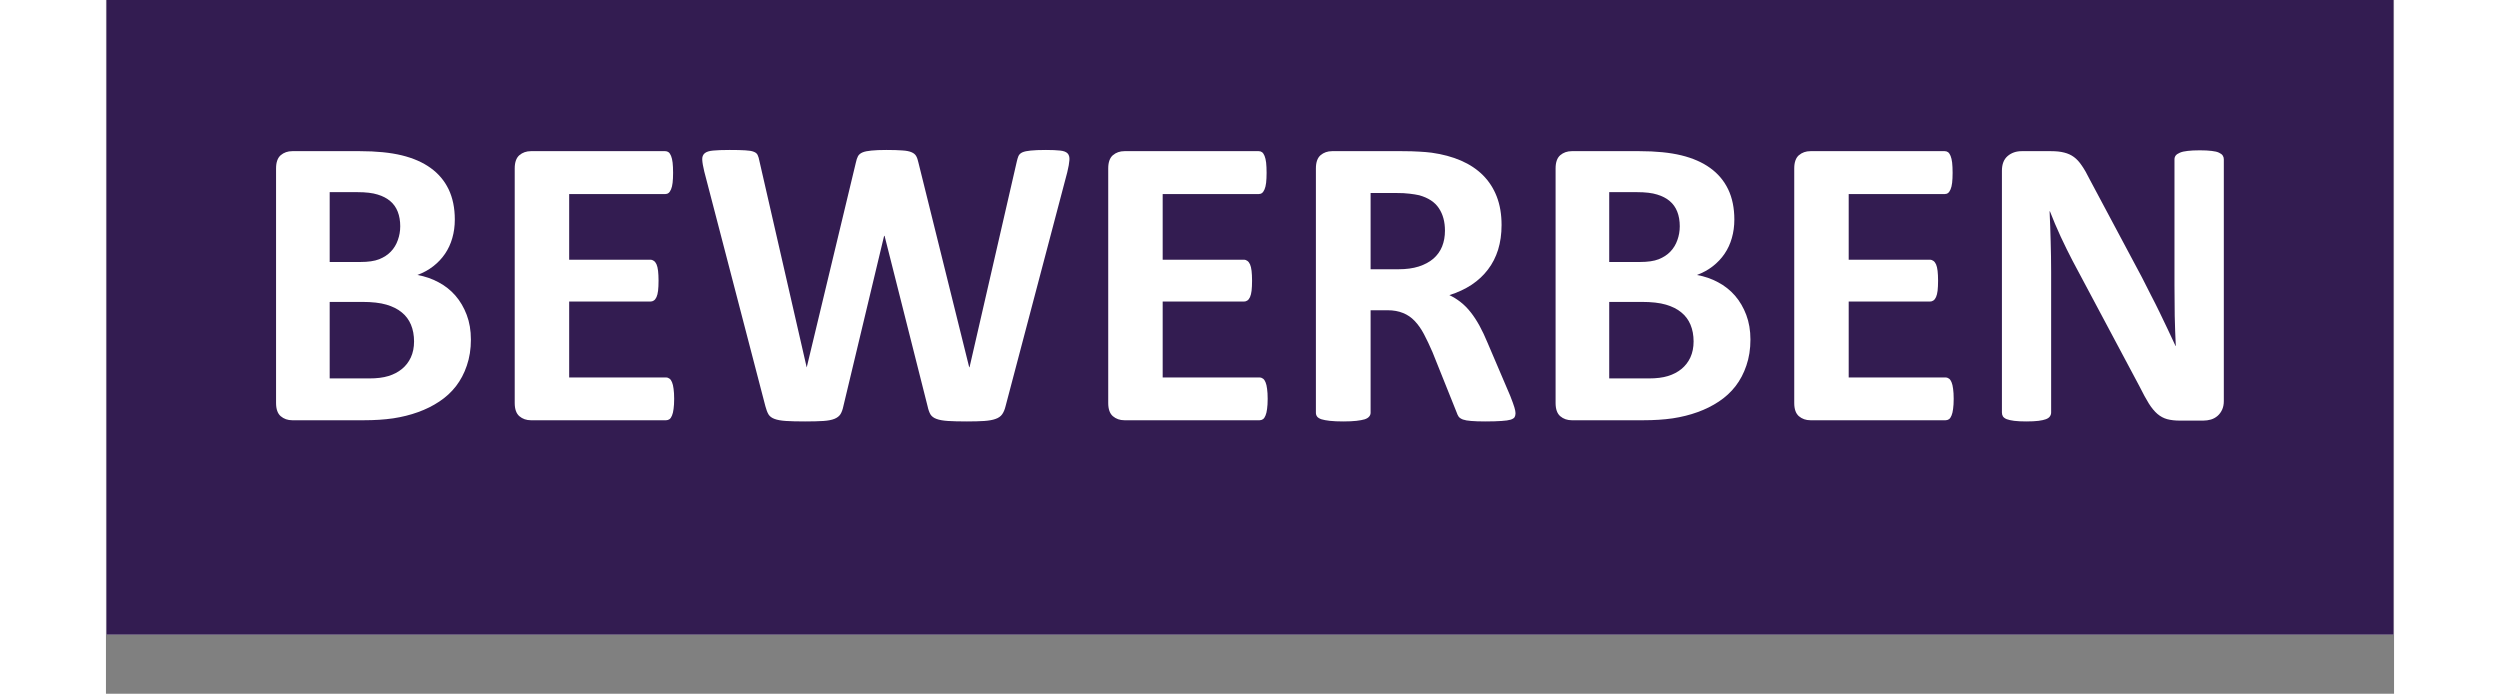
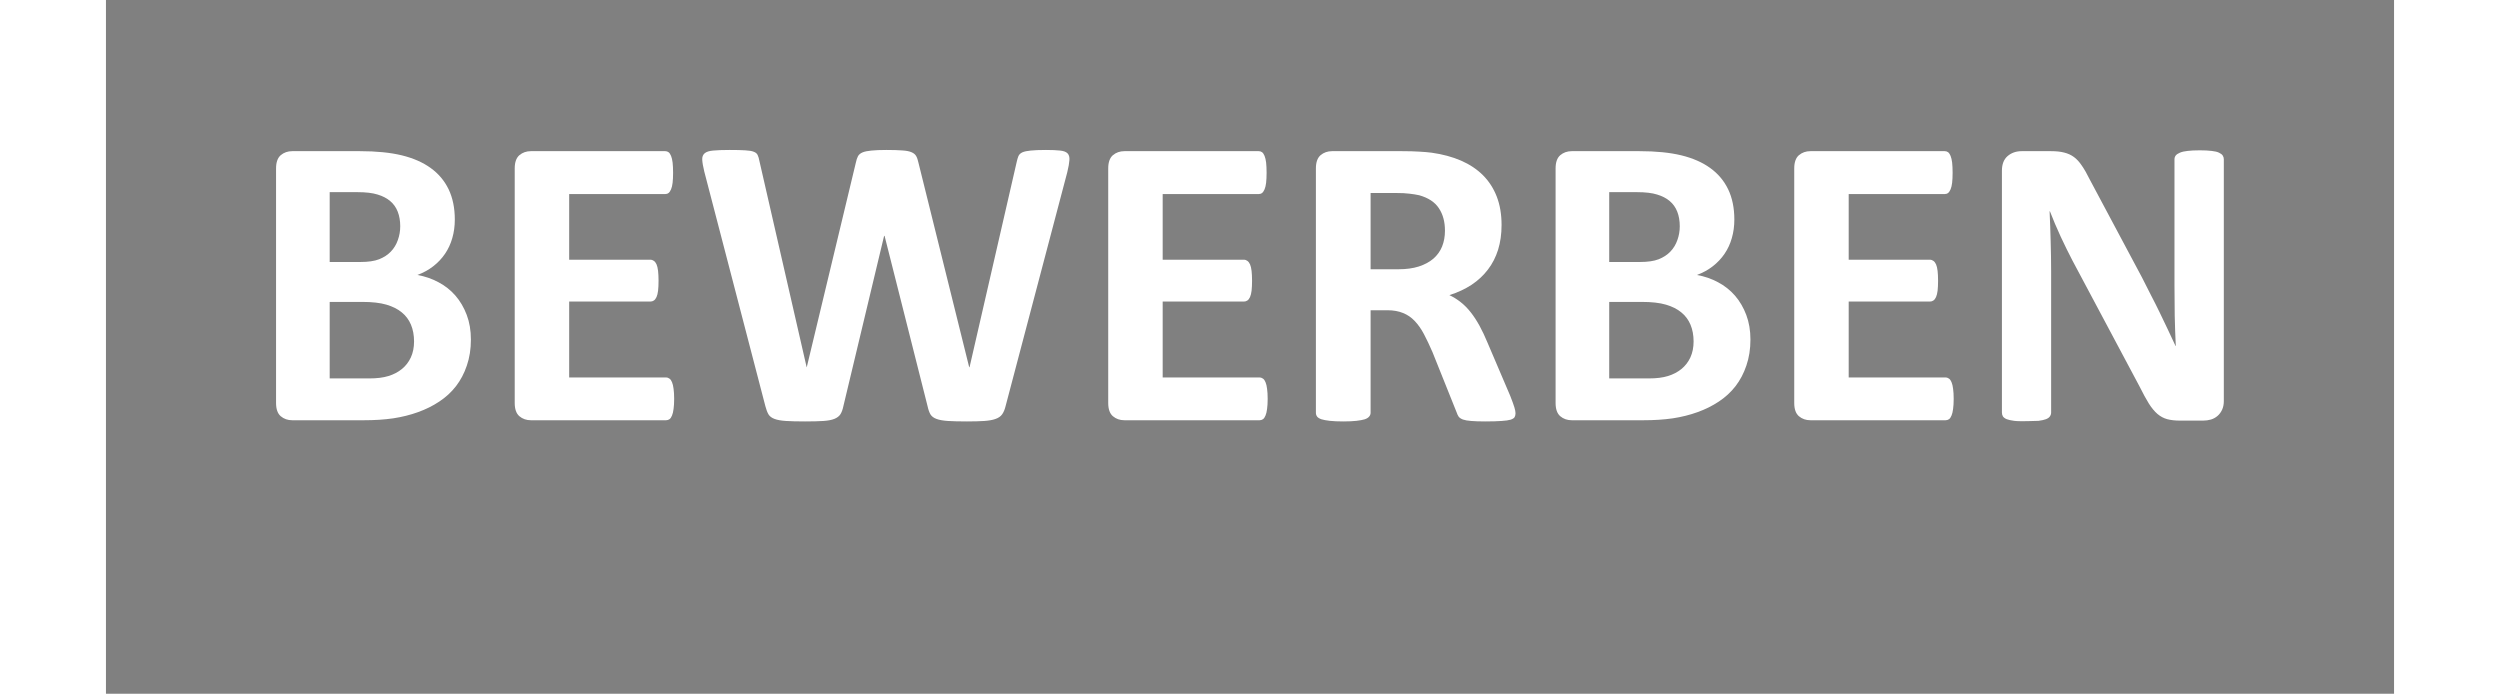
<svg xmlns="http://www.w3.org/2000/svg" width="400" zoomAndPan="magnify" viewBox="0 0 300 90.96" height="111" preserveAspectRatio="xMidYMid meet" version="1.2">
  <rect x="0" y="0" width="300" height="90.96" fill="#808080" stroke="none" />
  <defs>
    <clipPath id="dd14cc806d">
-       <path d="M 0.066 0 L 299.934 0 L 299.934 83.215 L 0.066 83.215 Z M 0.066 0 " />
-     </clipPath>
+       </clipPath>
  </defs>
  <g id="561daa03a5">
    <g clip-rule="nonzero" clip-path="url(#dd14cc806d)">
      <path style=" stroke:none;fill-rule:nonzero;fill:#ffffff;fill-opacity:1;" d="M 0.066 0 L 299.934 0 L 299.934 83.215 L 0.066 83.215 Z M 0.066 0 " />
      <path style=" stroke:none;fill-rule:nonzero;fill:#331c51;fill-opacity:1;" d="M 0.066 0 L 299.934 0 L 299.934 83.215 L 0.066 83.215 Z M 0.066 0 " />
    </g>
    <g style="fill:#ffffff;fill-opacity:1;">
      <g transform="translate(18.459, 55.1)">
        <path style="stroke:none" d="M 29.391 -10.578 C 29.391 -9.328 29.211 -8.191 28.859 -7.172 C 28.516 -6.148 28.039 -5.25 27.438 -4.469 C 26.832 -3.688 26.102 -3.016 25.25 -2.453 C 24.406 -1.891 23.473 -1.426 22.453 -1.062 C 21.441 -0.695 20.359 -0.426 19.203 -0.25 C 18.047 -0.082 16.758 0 15.344 0 L 5.969 0 C 5.375 0 4.867 -0.176 4.453 -0.531 C 4.047 -0.883 3.844 -1.461 3.844 -2.266 L 3.844 -33.016 C 3.844 -33.816 4.047 -34.395 4.453 -34.75 C 4.867 -35.102 5.375 -35.281 5.969 -35.281 L 14.828 -35.281 C 16.992 -35.281 18.828 -35.098 20.328 -34.734 C 21.828 -34.367 23.086 -33.816 24.109 -33.078 C 25.141 -32.336 25.926 -31.406 26.469 -30.281 C 27.008 -29.156 27.281 -27.832 27.281 -26.312 C 27.281 -25.457 27.172 -24.648 26.953 -23.891 C 26.742 -23.141 26.426 -22.453 26 -21.828 C 25.582 -21.211 25.066 -20.664 24.453 -20.188 C 23.848 -19.719 23.156 -19.336 22.375 -19.047 C 23.375 -18.867 24.297 -18.551 25.141 -18.094 C 25.992 -17.645 26.734 -17.062 27.359 -16.344 C 27.984 -15.625 28.477 -14.781 28.844 -13.812 C 29.207 -12.852 29.391 -11.773 29.391 -10.578 Z M 20.125 -25.438 C 20.125 -26.145 20.016 -26.781 19.797 -27.344 C 19.578 -27.906 19.25 -28.367 18.812 -28.734 C 18.375 -29.109 17.82 -29.395 17.156 -29.594 C 16.5 -29.801 15.613 -29.906 14.5 -29.906 L 10.875 -29.906 L 10.875 -20.75 L 14.891 -20.75 C 15.922 -20.75 16.742 -20.867 17.359 -21.109 C 17.984 -21.359 18.5 -21.695 18.906 -22.125 C 19.312 -22.551 19.613 -23.051 19.812 -23.625 C 20.02 -24.195 20.125 -24.801 20.125 -25.438 Z M 21.938 -10.328 C 21.938 -11.148 21.801 -11.883 21.531 -12.531 C 21.258 -13.176 20.859 -13.711 20.328 -14.141 C 19.805 -14.578 19.133 -14.914 18.312 -15.156 C 17.5 -15.395 16.438 -15.516 15.125 -15.516 L 10.875 -15.516 L 10.875 -5.484 L 16.062 -5.484 C 17.062 -5.484 17.898 -5.586 18.578 -5.797 C 19.254 -6.004 19.844 -6.312 20.344 -6.719 C 20.844 -7.125 21.234 -7.629 21.516 -8.234 C 21.797 -8.848 21.938 -9.547 21.938 -10.328 Z M 21.938 -10.328 " />
      </g>
    </g>
    <g style="fill:#ffffff;fill-opacity:1;">
      <g transform="translate(49.75, 55.1)">
        <path style="stroke:none" d="M 24.75 -2.812 C 24.75 -2.281 24.723 -1.836 24.672 -1.484 C 24.629 -1.129 24.562 -0.844 24.469 -0.625 C 24.383 -0.406 24.273 -0.242 24.141 -0.141 C 24.004 -0.047 23.852 0 23.688 0 L 5.969 0 C 5.375 0 4.867 -0.176 4.453 -0.531 C 4.047 -0.883 3.844 -1.461 3.844 -2.266 L 3.844 -33.016 C 3.844 -33.816 4.047 -34.395 4.453 -34.75 C 4.867 -35.102 5.375 -35.281 5.969 -35.281 L 23.578 -35.281 C 23.742 -35.281 23.891 -35.234 24.016 -35.141 C 24.141 -35.047 24.25 -34.883 24.344 -34.656 C 24.438 -34.426 24.504 -34.133 24.547 -33.781 C 24.586 -33.426 24.609 -32.977 24.609 -32.438 C 24.609 -31.926 24.586 -31.492 24.547 -31.141 C 24.504 -30.785 24.438 -30.5 24.344 -30.281 C 24.25 -30.062 24.141 -29.898 24.016 -29.797 C 23.891 -29.703 23.742 -29.656 23.578 -29.656 L 10.984 -29.656 L 10.984 -21.047 L 21.641 -21.047 C 21.805 -21.047 21.957 -20.992 22.094 -20.891 C 22.227 -20.797 22.344 -20.645 22.438 -20.438 C 22.531 -20.227 22.598 -19.941 22.641 -19.578 C 22.68 -19.223 22.703 -18.797 22.703 -18.297 C 22.703 -17.766 22.68 -17.328 22.641 -16.984 C 22.598 -16.641 22.531 -16.363 22.438 -16.156 C 22.344 -15.945 22.227 -15.797 22.094 -15.703 C 21.957 -15.609 21.805 -15.562 21.641 -15.562 L 10.984 -15.562 L 10.984 -5.609 L 23.688 -5.609 C 23.852 -5.609 24.004 -5.555 24.141 -5.453 C 24.273 -5.359 24.383 -5.203 24.469 -4.984 C 24.562 -4.766 24.629 -4.477 24.672 -4.125 C 24.723 -3.77 24.75 -3.332 24.75 -2.812 Z M 24.75 -2.812 " />
      </g>
    </g>
    <g style="fill:#ffffff;fill-opacity:1;">
      <g transform="translate(76.979, 55.1)">
        <path style="stroke:none" d="M 40.969 -1.828 C 40.863 -1.391 40.711 -1.035 40.516 -0.766 C 40.328 -0.504 40.039 -0.305 39.656 -0.172 C 39.281 -0.035 38.789 0.051 38.188 0.094 C 37.594 0.133 36.832 0.156 35.906 0.156 C 34.863 0.156 34.031 0.133 33.406 0.094 C 32.781 0.051 32.285 -0.035 31.922 -0.172 C 31.555 -0.305 31.289 -0.504 31.125 -0.766 C 30.969 -1.035 30.844 -1.391 30.75 -1.828 L 25.109 -24.172 L 25.047 -24.172 L 19.703 -1.828 C 19.617 -1.41 19.492 -1.066 19.328 -0.797 C 19.16 -0.535 18.898 -0.332 18.547 -0.188 C 18.191 -0.039 17.707 0.051 17.094 0.094 C 16.488 0.133 15.688 0.156 14.688 0.156 C 13.633 0.156 12.797 0.133 12.172 0.094 C 11.547 0.051 11.051 -0.035 10.688 -0.172 C 10.32 -0.305 10.055 -0.504 9.891 -0.766 C 9.734 -1.035 9.598 -1.391 9.484 -1.828 L 1.469 -32.609 C 1.312 -33.254 1.223 -33.766 1.203 -34.141 C 1.18 -34.516 1.285 -34.801 1.516 -35 C 1.742 -35.195 2.113 -35.316 2.625 -35.359 C 3.145 -35.41 3.867 -35.438 4.797 -35.438 C 5.648 -35.438 6.328 -35.422 6.828 -35.391 C 7.328 -35.367 7.703 -35.305 7.953 -35.203 C 8.211 -35.109 8.383 -34.961 8.469 -34.766 C 8.562 -34.578 8.641 -34.312 8.703 -33.969 L 14.891 -6.953 L 14.906 -6.953 L 21.344 -33.781 C 21.414 -34.125 21.508 -34.406 21.625 -34.625 C 21.75 -34.844 21.953 -35.008 22.234 -35.125 C 22.516 -35.238 22.898 -35.316 23.391 -35.359 C 23.879 -35.41 24.535 -35.438 25.359 -35.438 C 26.223 -35.438 26.914 -35.414 27.438 -35.375 C 27.957 -35.344 28.359 -35.266 28.641 -35.141 C 28.922 -35.023 29.125 -34.859 29.25 -34.641 C 29.375 -34.422 29.473 -34.133 29.547 -33.781 L 36.203 -6.953 L 36.25 -6.953 L 42.438 -33.891 C 42.5 -34.172 42.57 -34.414 42.656 -34.625 C 42.75 -34.844 42.922 -35.008 43.172 -35.125 C 43.43 -35.238 43.797 -35.316 44.266 -35.359 C 44.742 -35.41 45.41 -35.438 46.266 -35.438 C 47.055 -35.438 47.676 -35.41 48.125 -35.359 C 48.57 -35.316 48.895 -35.195 49.094 -35 C 49.289 -34.801 49.375 -34.504 49.344 -34.109 C 49.32 -33.723 49.227 -33.191 49.062 -32.516 Z M 40.969 -1.828 " />
      </g>
    </g>
    <g style="fill:#ffffff;fill-opacity:1;">
      <g transform="translate(127.567, 55.1)">
        <path style="stroke:none" d="M 24.75 -2.812 C 24.75 -2.281 24.723 -1.836 24.672 -1.484 C 24.629 -1.129 24.562 -0.844 24.469 -0.625 C 24.383 -0.406 24.273 -0.242 24.141 -0.141 C 24.004 -0.047 23.852 0 23.688 0 L 5.969 0 C 5.375 0 4.867 -0.176 4.453 -0.531 C 4.047 -0.883 3.844 -1.461 3.844 -2.266 L 3.844 -33.016 C 3.844 -33.816 4.047 -34.395 4.453 -34.75 C 4.867 -35.102 5.375 -35.281 5.969 -35.281 L 23.578 -35.281 C 23.742 -35.281 23.891 -35.234 24.016 -35.141 C 24.141 -35.047 24.25 -34.883 24.344 -34.656 C 24.438 -34.426 24.504 -34.133 24.547 -33.781 C 24.586 -33.426 24.609 -32.977 24.609 -32.438 C 24.609 -31.926 24.586 -31.492 24.547 -31.141 C 24.504 -30.785 24.438 -30.5 24.344 -30.281 C 24.25 -30.062 24.141 -29.898 24.016 -29.797 C 23.891 -29.703 23.742 -29.656 23.578 -29.656 L 10.984 -29.656 L 10.984 -21.047 L 21.641 -21.047 C 21.805 -21.047 21.957 -20.992 22.094 -20.891 C 22.227 -20.797 22.344 -20.645 22.438 -20.438 C 22.531 -20.227 22.598 -19.941 22.641 -19.578 C 22.68 -19.223 22.703 -18.797 22.703 -18.297 C 22.703 -17.766 22.68 -17.328 22.641 -16.984 C 22.598 -16.641 22.531 -16.363 22.438 -16.156 C 22.344 -15.945 22.227 -15.797 22.094 -15.703 C 21.957 -15.609 21.805 -15.562 21.641 -15.562 L 10.984 -15.562 L 10.984 -5.609 L 23.688 -5.609 C 23.852 -5.609 24.004 -5.555 24.141 -5.453 C 24.273 -5.359 24.383 -5.203 24.469 -4.984 C 24.562 -4.766 24.629 -4.477 24.672 -4.125 C 24.723 -3.77 24.75 -3.332 24.75 -2.812 Z M 24.75 -2.812 " />
      </g>
    </g>
    <g style="fill:#ffffff;fill-opacity:1;">
      <g transform="translate(154.796, 55.1)">
        <path style="stroke:none" d="M 30.016 -0.922 C 30.016 -0.723 29.977 -0.555 29.906 -0.422 C 29.832 -0.285 29.66 -0.172 29.391 -0.078 C 29.117 0.004 28.719 0.062 28.188 0.094 C 27.656 0.133 26.938 0.156 26.031 0.156 C 25.27 0.156 24.66 0.133 24.203 0.094 C 23.754 0.062 23.395 0 23.125 -0.094 C 22.863 -0.195 22.676 -0.32 22.562 -0.469 C 22.457 -0.625 22.367 -0.812 22.297 -1.031 L 19.141 -8.906 C 18.754 -9.801 18.379 -10.594 18.016 -11.281 C 17.648 -11.977 17.242 -12.555 16.797 -13.016 C 16.359 -13.484 15.848 -13.832 15.266 -14.062 C 14.68 -14.301 14.008 -14.422 13.25 -14.422 L 11.016 -14.422 L 11.016 -0.984 C 11.016 -0.797 10.953 -0.629 10.828 -0.484 C 10.711 -0.336 10.52 -0.219 10.25 -0.125 C 9.977 -0.039 9.613 0.023 9.156 0.078 C 8.707 0.129 8.129 0.156 7.422 0.156 C 6.723 0.156 6.141 0.129 5.672 0.078 C 5.211 0.023 4.848 -0.039 4.578 -0.125 C 4.305 -0.219 4.113 -0.336 4 -0.484 C 3.895 -0.629 3.844 -0.797 3.844 -0.984 L 3.844 -33.016 C 3.844 -33.816 4.047 -34.395 4.453 -34.75 C 4.867 -35.102 5.375 -35.281 5.969 -35.281 L 15.109 -35.281 C 16.035 -35.281 16.797 -35.258 17.391 -35.219 C 17.992 -35.188 18.539 -35.141 19.031 -35.078 C 20.445 -34.879 21.723 -34.535 22.859 -34.047 C 23.992 -33.555 24.957 -32.914 25.75 -32.125 C 26.539 -31.332 27.145 -30.395 27.562 -29.312 C 27.977 -28.238 28.188 -27 28.188 -25.594 C 28.188 -24.414 28.035 -23.336 27.734 -22.359 C 27.43 -21.391 26.988 -20.523 26.406 -19.766 C 25.832 -19.004 25.117 -18.336 24.266 -17.766 C 23.41 -17.203 22.438 -16.75 21.344 -16.406 C 21.875 -16.156 22.367 -15.848 22.828 -15.484 C 23.297 -15.117 23.734 -14.676 24.141 -14.156 C 24.547 -13.645 24.93 -13.055 25.297 -12.391 C 25.66 -11.723 26.016 -10.973 26.359 -10.141 L 29.328 -3.188 C 29.598 -2.5 29.781 -1.992 29.875 -1.672 C 29.969 -1.359 30.016 -1.109 30.016 -0.922 Z M 20.766 -24.859 C 20.766 -26.023 20.5 -27.004 19.969 -27.797 C 19.445 -28.598 18.586 -29.164 17.391 -29.5 C 17.023 -29.582 16.609 -29.648 16.141 -29.703 C 15.68 -29.766 15.047 -29.797 14.234 -29.797 L 11.016 -29.797 L 11.016 -19.797 L 14.672 -19.797 C 15.68 -19.797 16.566 -19.914 17.328 -20.156 C 18.098 -20.406 18.738 -20.75 19.25 -21.188 C 19.758 -21.633 20.141 -22.164 20.391 -22.781 C 20.641 -23.406 20.766 -24.098 20.766 -24.859 Z M 20.766 -24.859 " />
      </g>
    </g>
    <g style="fill:#ffffff;fill-opacity:1;">
      <g transform="translate(186.223, 55.1)">
        <path style="stroke:none" d="M 29.391 -10.578 C 29.391 -9.328 29.211 -8.191 28.859 -7.172 C 28.516 -6.148 28.039 -5.25 27.438 -4.469 C 26.832 -3.688 26.102 -3.016 25.25 -2.453 C 24.406 -1.891 23.473 -1.426 22.453 -1.062 C 21.441 -0.695 20.359 -0.426 19.203 -0.25 C 18.047 -0.082 16.758 0 15.344 0 L 5.969 0 C 5.375 0 4.867 -0.176 4.453 -0.531 C 4.047 -0.883 3.844 -1.461 3.844 -2.266 L 3.844 -33.016 C 3.844 -33.816 4.047 -34.395 4.453 -34.75 C 4.867 -35.102 5.375 -35.281 5.969 -35.281 L 14.828 -35.281 C 16.992 -35.281 18.828 -35.098 20.328 -34.734 C 21.828 -34.367 23.086 -33.816 24.109 -33.078 C 25.141 -32.336 25.926 -31.406 26.469 -30.281 C 27.008 -29.156 27.281 -27.832 27.281 -26.312 C 27.281 -25.457 27.172 -24.648 26.953 -23.891 C 26.742 -23.141 26.426 -22.453 26 -21.828 C 25.582 -21.211 25.066 -20.664 24.453 -20.188 C 23.848 -19.719 23.156 -19.336 22.375 -19.047 C 23.375 -18.867 24.297 -18.551 25.141 -18.094 C 25.992 -17.645 26.734 -17.062 27.359 -16.344 C 27.984 -15.625 28.477 -14.781 28.844 -13.812 C 29.207 -12.852 29.391 -11.773 29.391 -10.578 Z M 20.125 -25.438 C 20.125 -26.145 20.016 -26.781 19.797 -27.344 C 19.578 -27.906 19.25 -28.367 18.812 -28.734 C 18.375 -29.109 17.82 -29.395 17.156 -29.594 C 16.5 -29.801 15.613 -29.906 14.5 -29.906 L 10.875 -29.906 L 10.875 -20.75 L 14.891 -20.75 C 15.922 -20.75 16.742 -20.867 17.359 -21.109 C 17.984 -21.359 18.5 -21.695 18.906 -22.125 C 19.312 -22.551 19.613 -23.051 19.812 -23.625 C 20.02 -24.195 20.125 -24.801 20.125 -25.438 Z M 21.938 -10.328 C 21.938 -11.148 21.801 -11.883 21.531 -12.531 C 21.258 -13.176 20.859 -13.711 20.328 -14.141 C 19.805 -14.578 19.133 -14.914 18.312 -15.156 C 17.5 -15.395 16.438 -15.516 15.125 -15.516 L 10.875 -15.516 L 10.875 -5.484 L 16.062 -5.484 C 17.062 -5.484 17.898 -5.586 18.578 -5.797 C 19.254 -6.004 19.844 -6.312 20.344 -6.719 C 20.844 -7.125 21.234 -7.629 21.516 -8.234 C 21.797 -8.848 21.938 -9.547 21.938 -10.328 Z M 21.938 -10.328 " />
      </g>
    </g>
    <g style="fill:#ffffff;fill-opacity:1;">
      <g transform="translate(217.513, 55.1)">
        <path style="stroke:none" d="M 24.75 -2.812 C 24.75 -2.281 24.723 -1.836 24.672 -1.484 C 24.629 -1.129 24.562 -0.844 24.469 -0.625 C 24.383 -0.406 24.273 -0.242 24.141 -0.141 C 24.004 -0.047 23.852 0 23.688 0 L 5.969 0 C 5.375 0 4.867 -0.176 4.453 -0.531 C 4.047 -0.883 3.844 -1.461 3.844 -2.266 L 3.844 -33.016 C 3.844 -33.816 4.047 -34.395 4.453 -34.75 C 4.867 -35.102 5.375 -35.281 5.969 -35.281 L 23.578 -35.281 C 23.742 -35.281 23.891 -35.234 24.016 -35.141 C 24.141 -35.047 24.25 -34.883 24.344 -34.656 C 24.438 -34.426 24.504 -34.133 24.547 -33.781 C 24.586 -33.426 24.609 -32.977 24.609 -32.438 C 24.609 -31.926 24.586 -31.492 24.547 -31.141 C 24.504 -30.785 24.438 -30.5 24.344 -30.281 C 24.25 -30.062 24.141 -29.898 24.016 -29.797 C 23.891 -29.703 23.742 -29.656 23.578 -29.656 L 10.984 -29.656 L 10.984 -21.047 L 21.641 -21.047 C 21.805 -21.047 21.957 -20.992 22.094 -20.891 C 22.227 -20.797 22.344 -20.645 22.438 -20.438 C 22.531 -20.227 22.598 -19.941 22.641 -19.578 C 22.68 -19.223 22.703 -18.797 22.703 -18.297 C 22.703 -17.766 22.68 -17.328 22.641 -16.984 C 22.598 -16.641 22.531 -16.363 22.438 -16.156 C 22.344 -15.945 22.227 -15.797 22.094 -15.703 C 21.957 -15.609 21.805 -15.562 21.641 -15.562 L 10.984 -15.562 L 10.984 -5.609 L 23.688 -5.609 C 23.852 -5.609 24.004 -5.555 24.141 -5.453 C 24.273 -5.359 24.383 -5.203 24.469 -4.984 C 24.562 -4.766 24.629 -4.477 24.672 -4.125 C 24.723 -3.77 24.75 -3.332 24.75 -2.812 Z M 24.75 -2.812 " />
      </g>
    </g>
    <g style="fill:#ffffff;fill-opacity:1;">
      <g transform="translate(244.743, 55.1)">
-         <path style="stroke:none" d="M 32.938 -2.516 C 32.938 -2.086 32.863 -1.711 32.719 -1.391 C 32.57 -1.066 32.375 -0.797 32.125 -0.578 C 31.875 -0.359 31.582 -0.195 31.25 -0.094 C 30.914 0 30.578 0.047 30.234 0.047 L 27.172 0.047 C 26.535 0.047 25.984 -0.016 25.516 -0.141 C 25.055 -0.266 24.629 -0.492 24.234 -0.828 C 23.848 -1.16 23.473 -1.613 23.109 -2.188 C 22.754 -2.758 22.348 -3.504 21.891 -4.422 L 13.109 -20.906 C 12.598 -21.883 12.078 -22.941 11.547 -24.078 C 11.023 -25.211 10.555 -26.316 10.141 -27.391 L 10.094 -27.391 C 10.156 -26.086 10.203 -24.785 10.234 -23.484 C 10.273 -22.18 10.297 -20.844 10.297 -19.469 L 10.297 -1.016 C 10.297 -0.828 10.242 -0.66 10.141 -0.516 C 10.047 -0.367 9.875 -0.242 9.625 -0.141 C 9.383 -0.047 9.055 0.023 8.641 0.078 C 8.223 0.129 7.688 0.156 7.031 0.156 C 6.395 0.156 5.867 0.129 5.453 0.078 C 5.035 0.023 4.707 -0.047 4.469 -0.141 C 4.227 -0.242 4.062 -0.367 3.969 -0.516 C 3.883 -0.66 3.844 -0.828 3.844 -1.016 L 3.844 -32.719 C 3.844 -33.57 4.094 -34.211 4.594 -34.641 C 5.094 -35.066 5.707 -35.281 6.438 -35.281 L 10.281 -35.281 C 10.969 -35.281 11.547 -35.219 12.016 -35.094 C 12.492 -34.977 12.914 -34.785 13.281 -34.516 C 13.656 -34.242 14.004 -33.863 14.328 -33.375 C 14.66 -32.895 15 -32.301 15.344 -31.594 L 22.219 -18.703 C 22.613 -17.922 23.004 -17.148 23.391 -16.391 C 23.785 -15.641 24.164 -14.883 24.531 -14.125 C 24.895 -13.375 25.25 -12.633 25.594 -11.906 C 25.938 -11.188 26.273 -10.461 26.609 -9.734 L 26.641 -9.734 C 26.578 -11.004 26.531 -12.328 26.5 -13.703 C 26.477 -15.086 26.469 -16.41 26.469 -17.672 L 26.469 -34.219 C 26.469 -34.395 26.52 -34.555 26.625 -34.703 C 26.738 -34.848 26.922 -34.973 27.172 -35.078 C 27.43 -35.191 27.77 -35.27 28.188 -35.312 C 28.602 -35.363 29.141 -35.391 29.797 -35.391 C 30.41 -35.391 30.926 -35.363 31.344 -35.312 C 31.758 -35.27 32.082 -35.191 32.312 -35.078 C 32.539 -34.973 32.703 -34.848 32.797 -34.703 C 32.891 -34.555 32.938 -34.395 32.938 -34.219 Z M 32.938 -2.516 " />
+         <path style="stroke:none" d="M 32.938 -2.516 C 32.938 -2.086 32.863 -1.711 32.719 -1.391 C 32.57 -1.066 32.375 -0.797 32.125 -0.578 C 31.875 -0.359 31.582 -0.195 31.25 -0.094 C 30.914 0 30.578 0.047 30.234 0.047 L 27.172 0.047 C 26.535 0.047 25.984 -0.016 25.516 -0.141 C 25.055 -0.266 24.629 -0.492 24.234 -0.828 C 23.848 -1.16 23.473 -1.613 23.109 -2.188 C 22.754 -2.758 22.348 -3.504 21.891 -4.422 L 13.109 -20.906 C 12.598 -21.883 12.078 -22.941 11.547 -24.078 C 11.023 -25.211 10.555 -26.316 10.141 -27.391 L 10.094 -27.391 C 10.156 -26.086 10.203 -24.785 10.234 -23.484 C 10.273 -22.18 10.297 -20.844 10.297 -19.469 L 10.297 -1.016 C 10.297 -0.828 10.242 -0.66 10.141 -0.516 C 10.047 -0.367 9.875 -0.242 9.625 -0.141 C 9.383 -0.047 9.055 0.023 8.641 0.078 C 6.395 0.156 5.867 0.129 5.453 0.078 C 5.035 0.023 4.707 -0.047 4.469 -0.141 C 4.227 -0.242 4.062 -0.367 3.969 -0.516 C 3.883 -0.66 3.844 -0.828 3.844 -1.016 L 3.844 -32.719 C 3.844 -33.57 4.094 -34.211 4.594 -34.641 C 5.094 -35.066 5.707 -35.281 6.438 -35.281 L 10.281 -35.281 C 10.969 -35.281 11.547 -35.219 12.016 -35.094 C 12.492 -34.977 12.914 -34.785 13.281 -34.516 C 13.656 -34.242 14.004 -33.863 14.328 -33.375 C 14.66 -32.895 15 -32.301 15.344 -31.594 L 22.219 -18.703 C 22.613 -17.922 23.004 -17.148 23.391 -16.391 C 23.785 -15.641 24.164 -14.883 24.531 -14.125 C 24.895 -13.375 25.25 -12.633 25.594 -11.906 C 25.938 -11.188 26.273 -10.461 26.609 -9.734 L 26.641 -9.734 C 26.578 -11.004 26.531 -12.328 26.5 -13.703 C 26.477 -15.086 26.469 -16.41 26.469 -17.672 L 26.469 -34.219 C 26.469 -34.395 26.52 -34.555 26.625 -34.703 C 26.738 -34.848 26.922 -34.973 27.172 -35.078 C 27.43 -35.191 27.77 -35.27 28.188 -35.312 C 28.602 -35.363 29.141 -35.391 29.797 -35.391 C 30.41 -35.391 30.926 -35.363 31.344 -35.312 C 31.758 -35.27 32.082 -35.191 32.312 -35.078 C 32.539 -34.973 32.703 -34.848 32.797 -34.703 C 32.891 -34.555 32.938 -34.395 32.938 -34.219 Z M 32.938 -2.516 " />
      </g>
    </g>
  </g>
</svg>